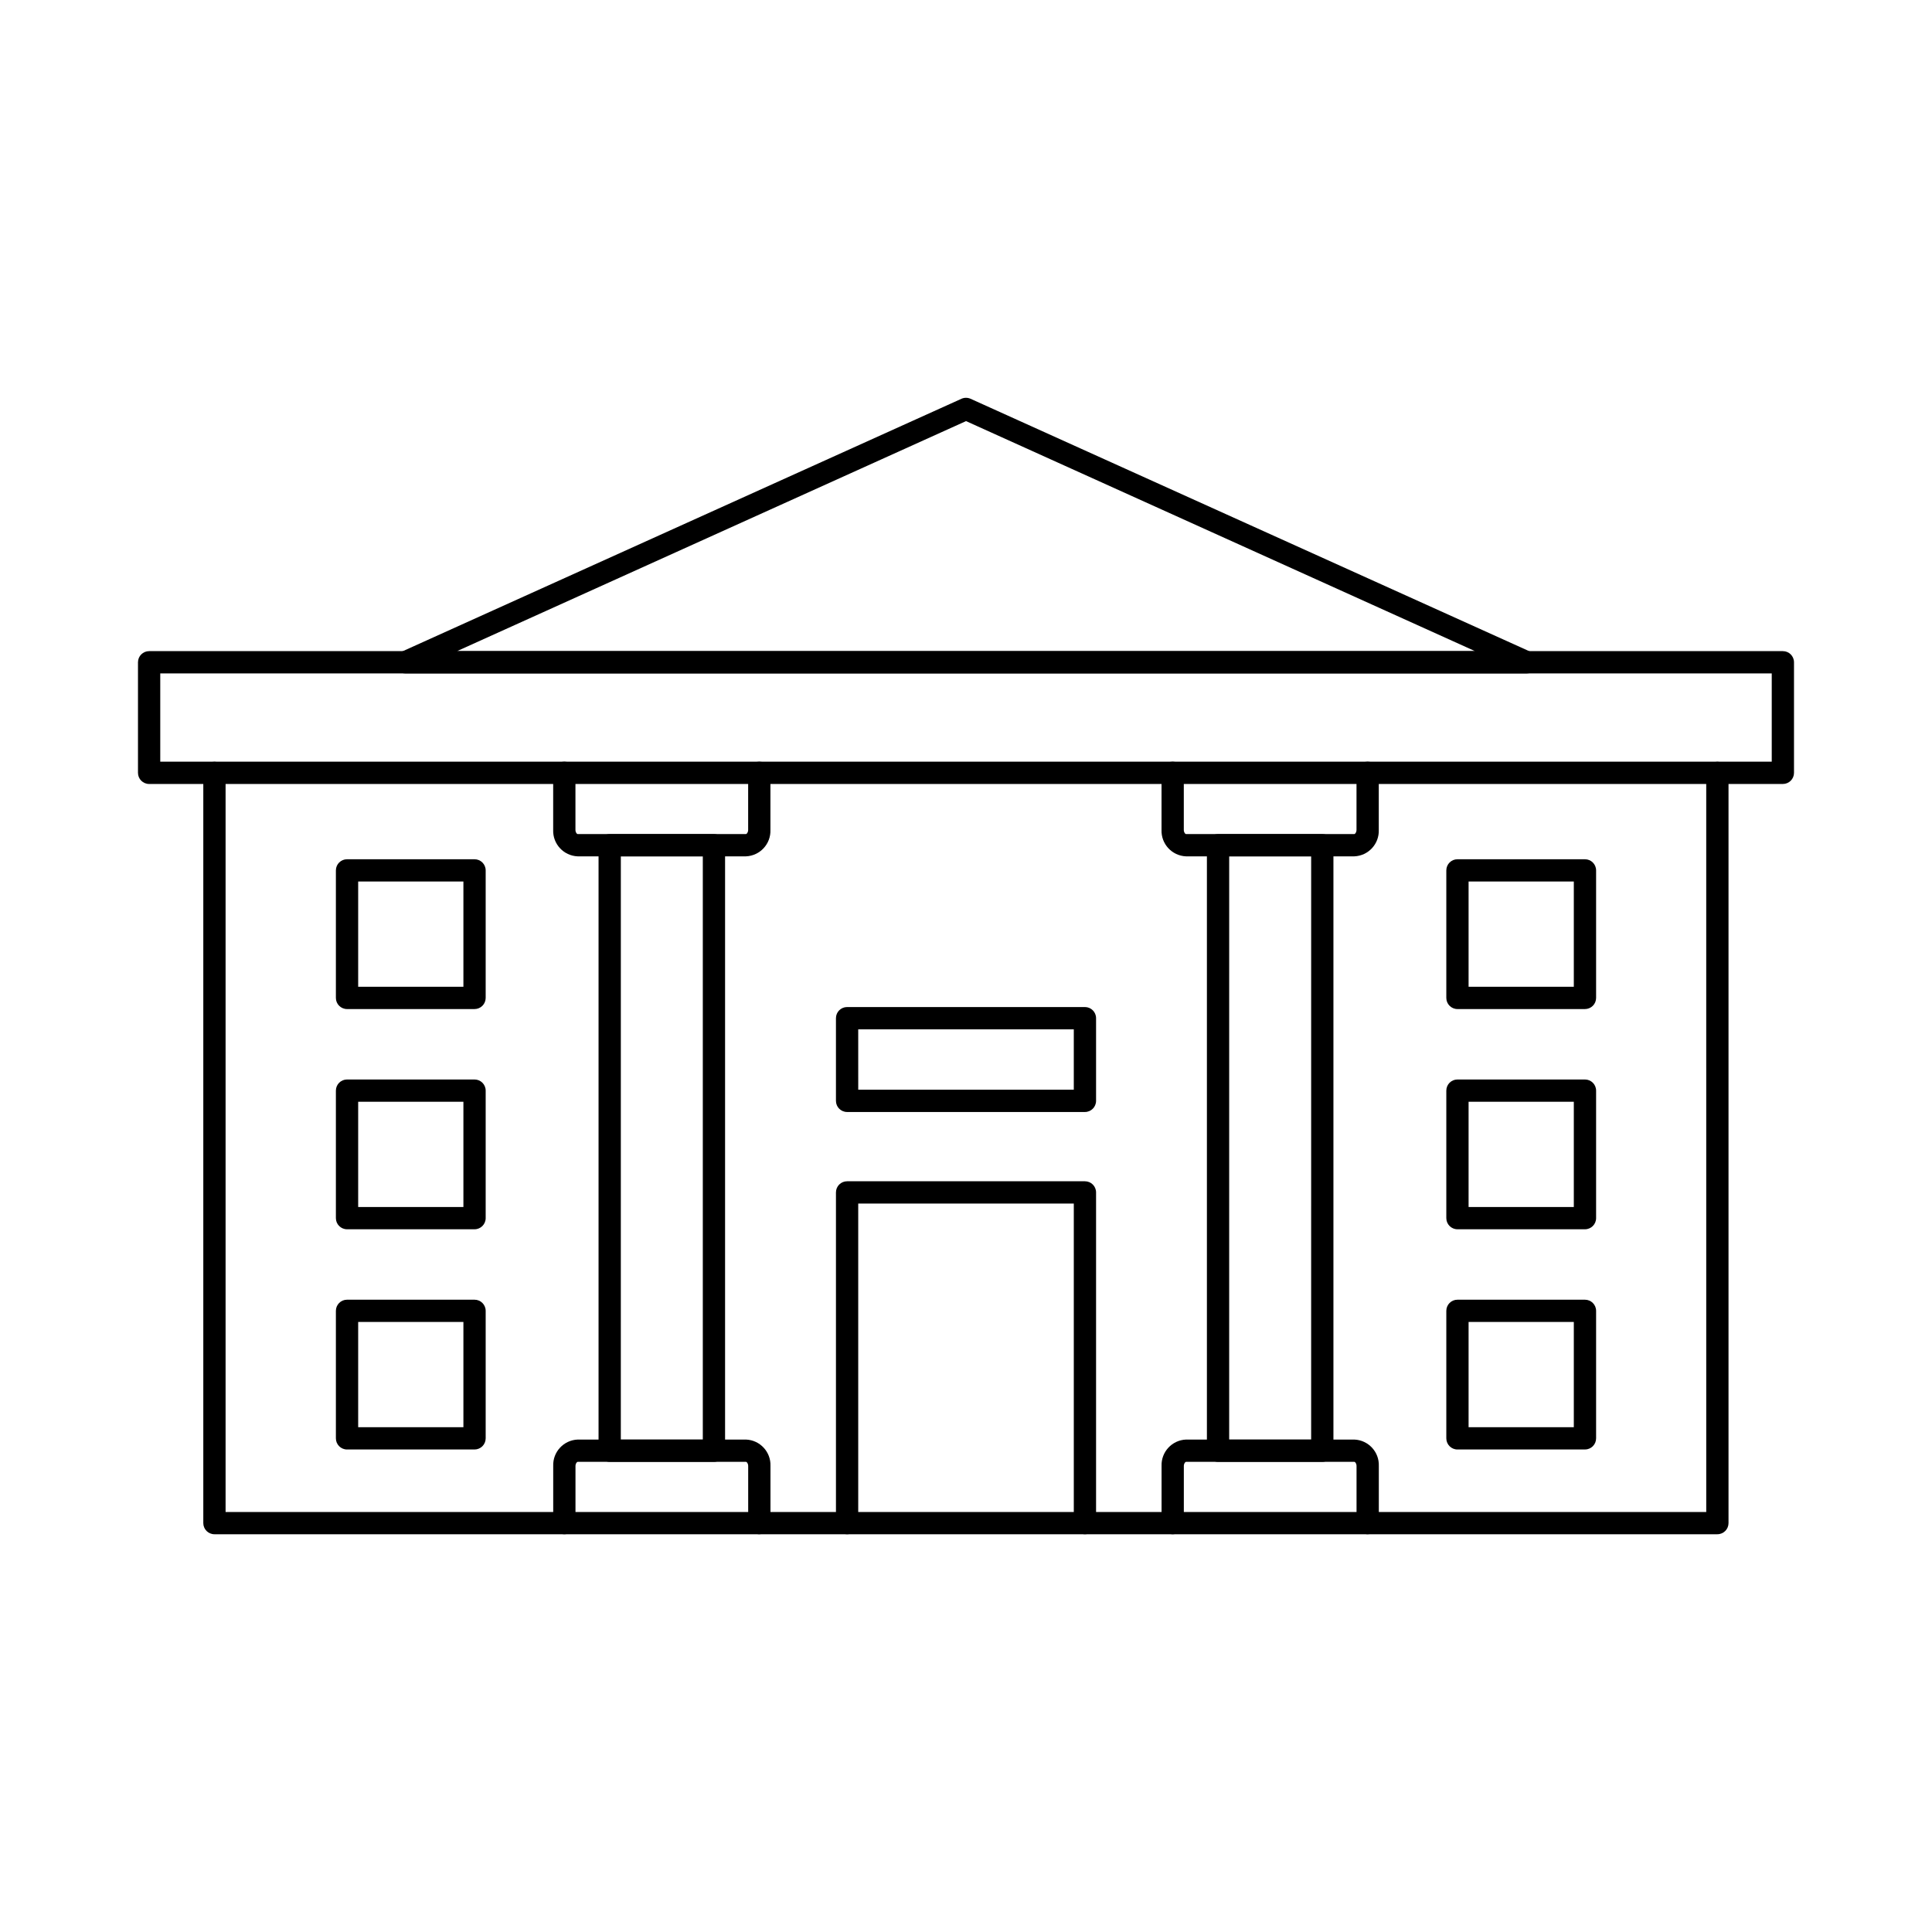
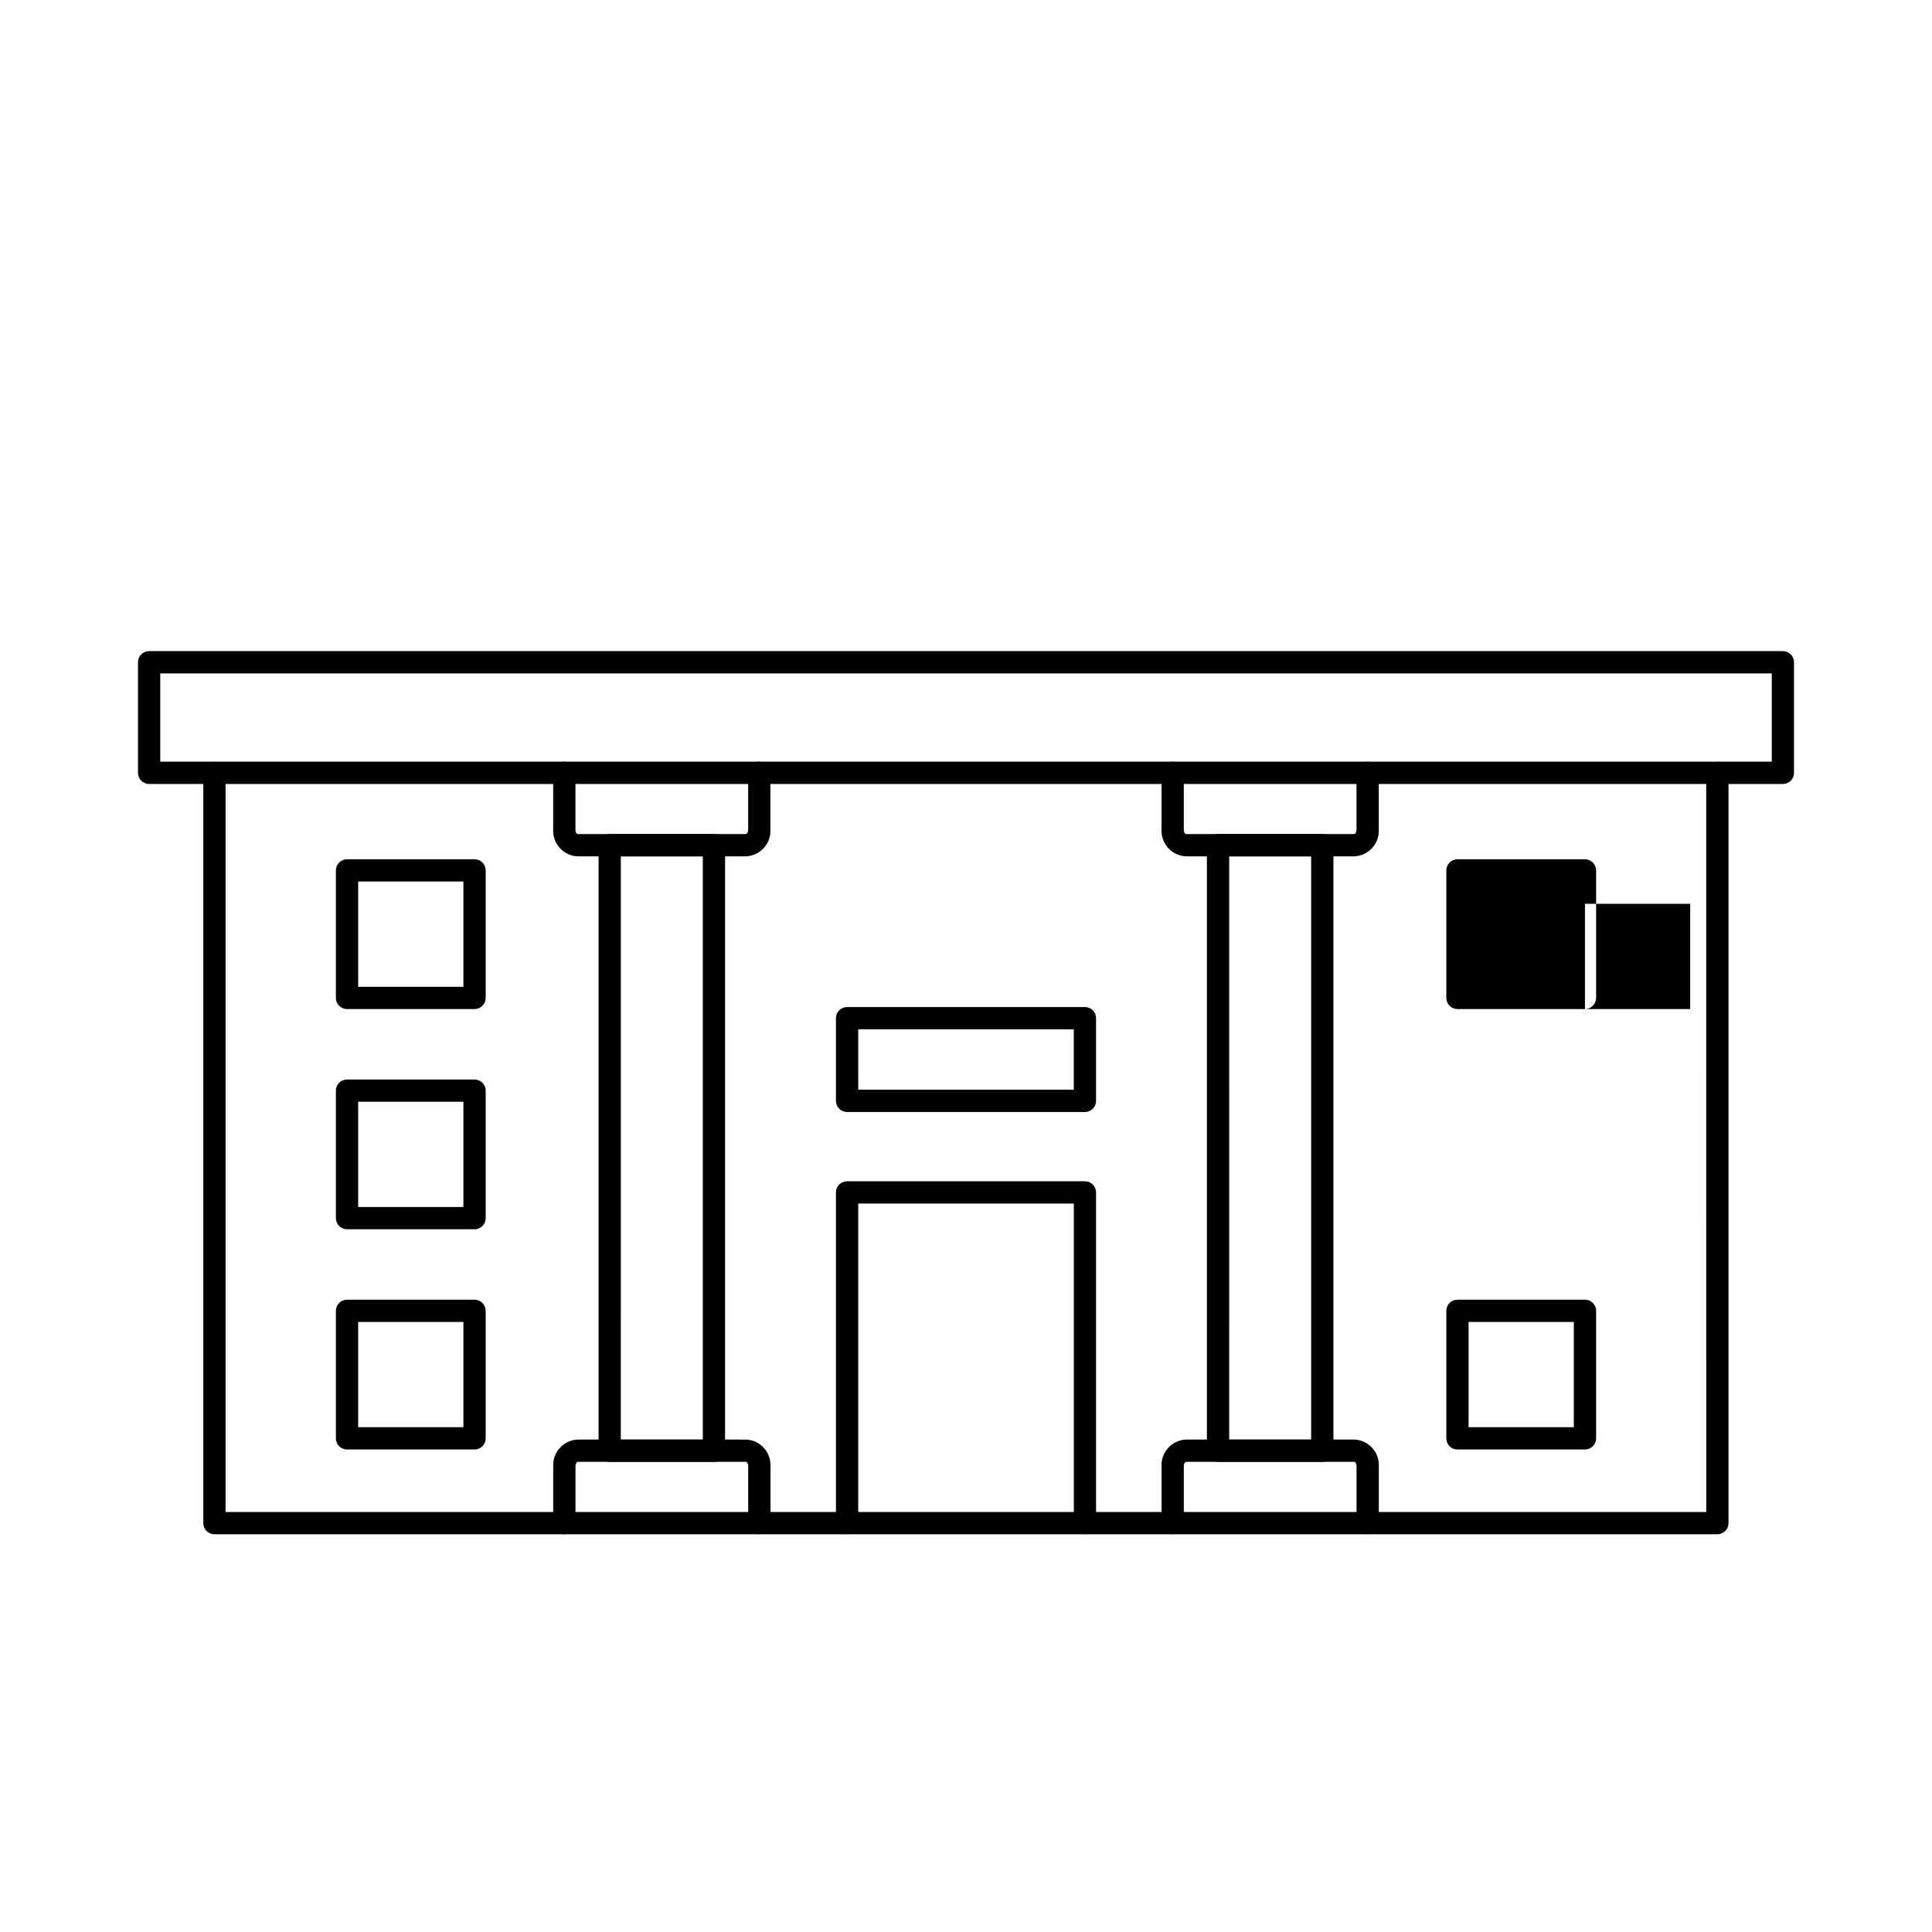
<svg xmlns="http://www.w3.org/2000/svg" fill="#000000" width="800px" height="800px" version="1.1" viewBox="144 144 512 512">
  <g>
    <path d="m599.13 550.59h-398.3c-1.629 0-2.953-1.32-2.953-2.953v-198.81c0-1.633 1.324-2.953 2.953-2.953 1.629 0 2.953 1.32 2.953 2.953v195.87h392.39l-0.004-195.87c0-1.633 1.324-2.953 2.953-2.953s2.953 1.32 2.953 2.953v198.82-0.004c-0.004 1.629-1.324 2.945-2.949 2.945z" />
    <path d="m616.48 351.76h-432.96c-1.633 0-2.953-1.32-2.953-2.949v-29.316c0.008-1.625 1.328-2.938 2.953-2.938h432.96c1.629 0 2.949 1.32 2.949 2.953v29.316c-0.008 1.621-1.328 2.934-2.949 2.934zm-430.01-5.902h427.06v-23.395h-427.06z" />
    <path d="m341.7 370.94h-44.629c-3.719-0.16-6.613-3.293-6.473-7.016v-15.117c0-1.633 1.32-2.953 2.953-2.953 1.629 0 2.949 1.32 2.949 2.953v15.117c0 0.691 0.395 1.113 0.57 1.113h44.629c0.172 0 0.57-0.422 0.57-1.113v-15.117c0-1.633 1.32-2.953 2.953-2.953 1.629 0 2.949 1.32 2.949 2.953v15.117c0.141 3.723-2.754 6.856-6.473 7.016z" />
    <path d="m345.23 550.58c-1.633 0-2.953-1.32-2.953-2.953v-15.117c0-0.691-0.395-1.109-0.566-1.109h-44.633c-0.172 0-0.57 0.418-0.57 1.109v15.117c0 1.633-1.32 2.953-2.949 2.953-1.633 0-2.953-1.32-2.953-2.953v-15.117c-0.141-3.723 2.754-6.856 6.473-7.012h44.633c3.719 0.156 6.609 3.293 6.469 7.012v15.117c0 0.785-0.309 1.535-0.863 2.09-0.555 0.551-1.305 0.863-2.086 0.863z" />
    <path d="m333.2 531.4h-27.625c-1.633 0-2.953-1.32-2.953-2.953v-160.45c0-1.633 1.32-2.953 2.953-2.953h27.625c1.633 0 2.953 1.32 2.953 2.953v160.45c0 1.633-1.32 2.953-2.953 2.953zm-24.676-5.902h21.727v-154.55h-21.723z" />
    <path d="m502.92 370.94h-44.629c-3.719-0.16-6.613-3.293-6.473-7.016v-15.117c0-1.633 1.32-2.953 2.953-2.953 1.629 0 2.949 1.32 2.949 2.953v15.117c0 0.691 0.395 1.113 0.57 1.113h44.629c0.172 0 0.57-0.422 0.57-1.113v-15.117c0-1.633 1.32-2.953 2.953-2.953 1.629 0 2.949 1.32 2.949 2.953v15.117c0.141 3.723-2.75 6.856-6.473 7.016z" />
    <path d="m506.45 550.58c-1.633 0-2.953-1.32-2.953-2.953v-15.117c0-0.691-0.395-1.109-0.57-1.109h-44.629c-0.172 0-0.57 0.418-0.57 1.109v15.117c0 1.633-1.32 2.953-2.949 2.953-1.633 0-2.953-1.32-2.953-2.953v-15.117c-0.141-3.723 2.754-6.856 6.473-7.012h44.629c3.719 0.156 6.613 3.289 6.473 7.012v15.117c0 0.785-0.309 1.535-0.863 2.09-0.555 0.551-1.305 0.863-2.086 0.863z" />
    <path d="m494.42 531.4h-27.625c-1.629 0-2.953-1.32-2.953-2.953v-160.45c0-1.633 1.324-2.953 2.953-2.953h27.625c1.633 0 2.953 1.32 2.953 2.953v160.45c0 1.633-1.32 2.953-2.953 2.953zm-24.676-5.902h21.723l0.004-154.55h-21.723z" />
-     <path d="m548.58 322.46h-297.17c-1.395 0-2.598-0.969-2.891-2.332-0.293-1.363 0.402-2.742 1.676-3.312l148.59-67.133h-0.004c0.773-0.348 1.66-0.348 2.434 0l148.59 67.133c1.27 0.57 1.965 1.949 1.672 3.312-0.293 1.363-1.496 2.332-2.891 2.332zm-283.46-5.906h269.77l-134.88-60.957z" />
-     <path d="m564.03 411.41h-33.789c-1.633 0-2.953-1.324-2.953-2.953v-33.793c0-1.633 1.32-2.953 2.953-2.953h33.789c1.633 0 2.953 1.32 2.953 2.953v33.789c0 0.785-0.309 1.535-0.863 2.09-0.555 0.555-1.305 0.867-2.09 0.867zm-30.84-5.902h27.887v-27.895h-27.887z" />
-     <path d="m564.03 469.77h-33.789c-1.633 0-2.953-1.324-2.953-2.953v-33.789c0-1.633 1.32-2.953 2.953-2.953h33.789c1.633 0 2.953 1.32 2.953 2.953v33.789c0 1.629-1.32 2.953-2.953 2.953zm-30.84-5.902h27.887v-27.891h-27.887z" />
+     <path d="m564.03 411.41h-33.789c-1.633 0-2.953-1.324-2.953-2.953v-33.793c0-1.633 1.32-2.953 2.953-2.953h33.789c1.633 0 2.953 1.32 2.953 2.953v33.789c0 0.785-0.309 1.535-0.863 2.09-0.555 0.555-1.305 0.867-2.09 0.867zh27.887v-27.895h-27.887z" />
    <path d="m564.03 528.13h-33.789c-1.633 0-2.953-1.324-2.953-2.953v-33.789c0-1.633 1.32-2.953 2.953-2.953h33.789c1.633 0 2.953 1.32 2.953 2.953v33.773c0.004 0.785-0.305 1.539-0.859 2.098-0.555 0.555-1.309 0.871-2.094 0.871zm-30.84-5.902h27.887v-27.891h-27.887z" />
    <path d="m269.76 411.41h-33.793c-1.629 0-2.953-1.324-2.953-2.953v-33.793c0-1.633 1.324-2.953 2.953-2.953h33.793c1.629 0 2.949 1.32 2.949 2.953v33.789c0 0.785-0.309 1.535-0.863 2.09-0.555 0.555-1.305 0.867-2.086 0.867zm-30.84-5.902h27.887v-27.895h-27.887z" />
    <path d="m269.76 469.77h-33.793c-1.629 0-2.953-1.324-2.953-2.953v-33.789c0-1.633 1.324-2.953 2.953-2.953h33.793c1.629 0 2.949 1.32 2.949 2.953v33.789c0 1.629-1.32 2.953-2.949 2.953zm-30.84-5.902h27.887v-27.891h-27.887z" />
    <path d="m269.76 528.13h-33.793c-1.629 0-2.953-1.324-2.953-2.953v-33.789c0-1.633 1.324-2.953 2.953-2.953h33.793c1.629 0 2.949 1.32 2.949 2.953v33.773c0.004 0.785-0.305 1.539-0.859 2.098-0.555 0.555-1.305 0.871-2.09 0.871zm-30.84-5.902h27.887v-27.891h-27.887z" />
    <path d="m431.52 550.58c-1.633 0-2.953-1.32-2.953-2.953v-84.676h-57.129v84.676c0 1.633-1.32 2.953-2.949 2.953-1.633 0-2.953-1.32-2.953-2.953v-87.625c0-1.633 1.32-2.953 2.953-2.953h63.031c1.629 0 2.949 1.32 2.949 2.953v87.629-0.004c0 1.633-1.32 2.953-2.949 2.953z" />
    <path d="m431.52 438.69h-63.031c-1.633 0-2.953-1.324-2.953-2.953v-21.91c0-1.629 1.32-2.949 2.953-2.949h63.031c1.629 0 2.949 1.32 2.949 2.949v21.91c0 1.629-1.32 2.953-2.949 2.953zm-60.078-5.902 57.125-0.004v-16.004h-57.129z" />
  </g>
</svg>